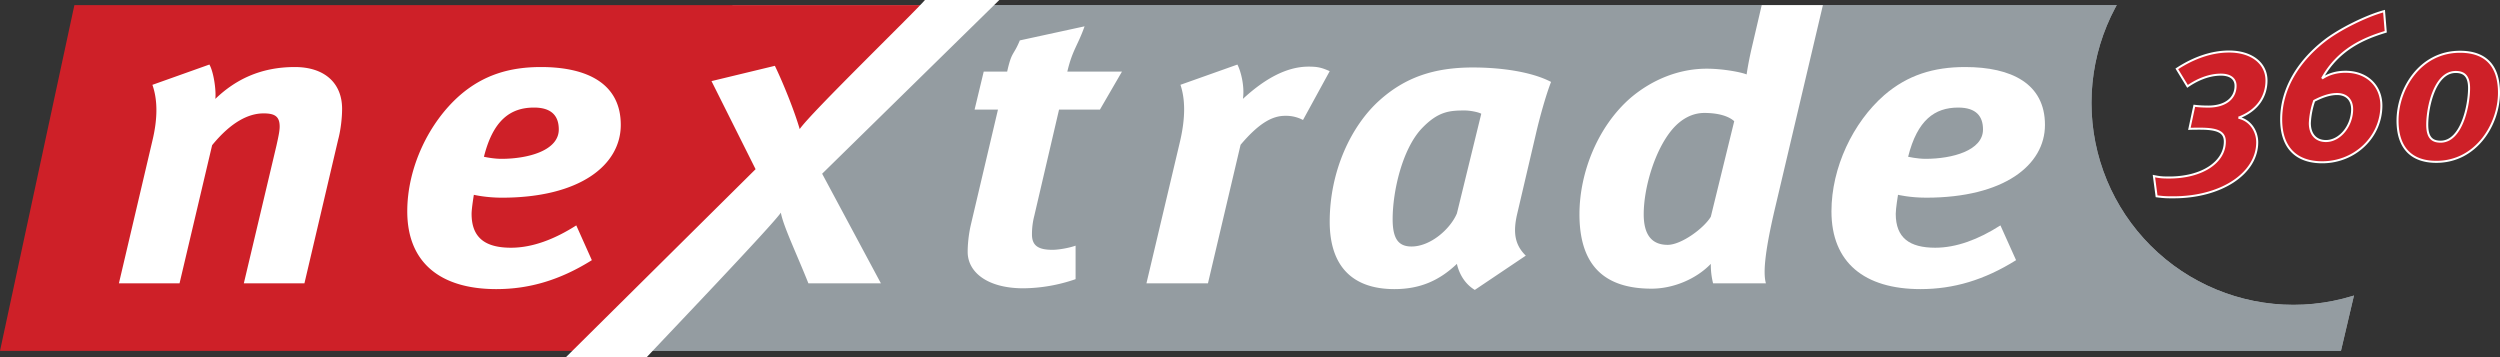
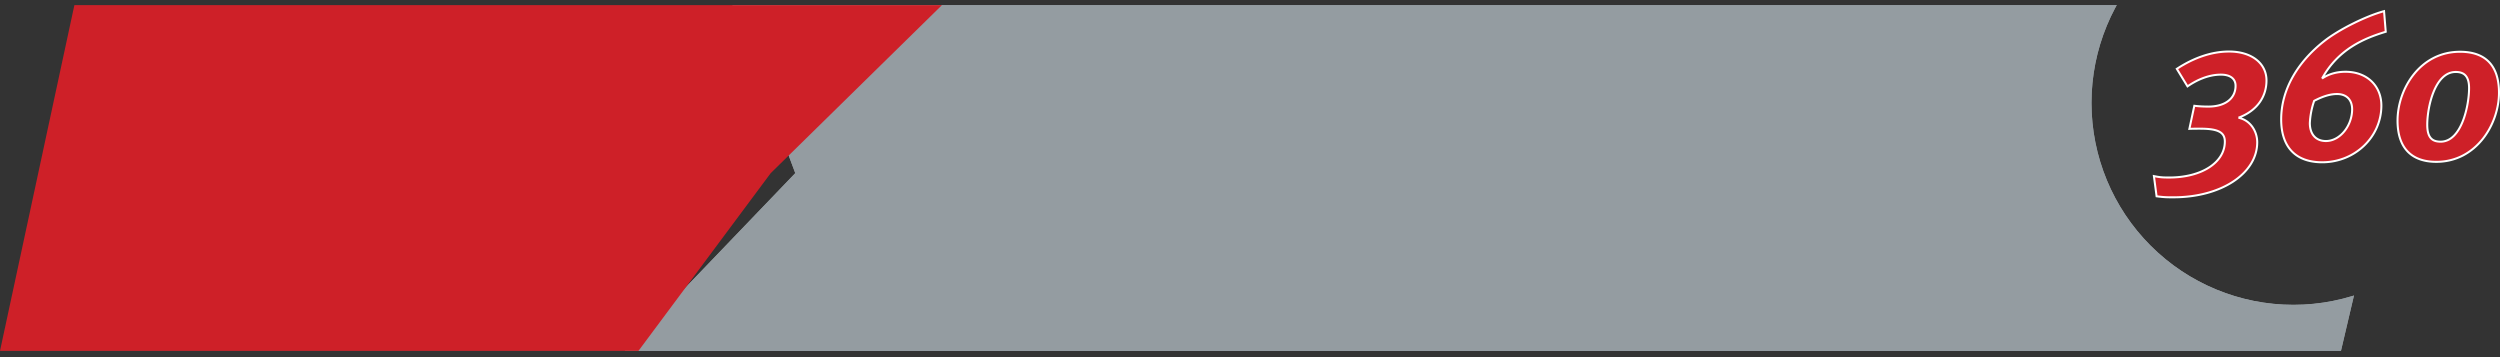
<svg xmlns="http://www.w3.org/2000/svg" viewBox="0 0 73.883 10.559">
  <rect x="0" y="0" width="73.883" height="10.559" fill="#333333" stroke="none" />
  <defs>
    <clipPath id="a" clipPathUnits="userSpaceOnUse">
      <path d="M27.633 28.772h63.119V48.99h-63.12Zm60.283 7.888a5.968 5.968 0 1 0-11.937 0 5.968 5.968 0 0 0 11.937 0" class="powerclip" style="fill:#fff;fill-opacity:1;fill-rule:nonzero;stroke:none;stroke-width:.031" />
    </clipPath>
    <clipPath id="b" clipPathUnits="userSpaceOnUse">
      <path d="M27.633 28.772h63.119V48.99h-63.12Zm60.283 7.888a5.968 5.968 0 1 0-11.937 0 5.968 5.968 0 0 0 11.937 0" class="powerclip" style="fill:#fff;fill-opacity:1;fill-rule:nonzero;stroke:none;stroke-width:.031" />
    </clipPath>
    <clipPath id="c" clipPathUnits="userSpaceOnUse">
      <path d="M56.81 33.772h13.07v10.905H56.81z" style="opacity:.333;vector-effect:none;fill:#fff;fill-opacity:1;stroke:#97bbd2;stroke-width:0;stroke-miterlimit:4;stroke-dasharray:none;stroke-opacity:.499;paint-order:stroke fill markers" />
    </clipPath>
  </defs>
  <path d="M35.815 33.772h49.937l-2.4 10.217h-50.72l5.04-5.252zm0 0" clip-path="url(#a)" style="fill:#949ca1;fill-opacity:1;fill-rule:nonzero;stroke:none;stroke-width:.031" transform="translate(-14.169 -33.62)" />
  <path d="M35.815 33.772h49.937l-2.4 10.217h-50.72l5.04-5.252zm0 0" clip-path="url(#b)" style="fill:#949ca1;fill-opacity:1;fill-rule:nonzero;stroke:none;stroke-width:.031" transform="translate(-14.169 -33.62)" />
  <path d="M33.037 43.99H14.169l2.198-10.218h25.639l-5.06 4.965zm0 0" style="fill:#ce2028;fill-opacity:1;fill-rule:nonzero;stroke:none;stroke-width:.031" transform="translate(-14.169 -33.62)" />
-   <path d="m24.17 37.715-1.004 4.278h-1.791l.964-4.07c.054-.244.095-.428.095-.562 0-.305-.15-.39-.476-.39-.433 0-.95.243-1.52.94l-.963 4.082h-1.792l.99-4.216c.165-.685.15-1.223 0-1.65l1.684-.6c.122.209.204.747.176 1.015.584-.562 1.33-.941 2.349-.941.882 0 1.397.477 1.397 1.234 0 .27-.04.611-.108.88M29.95 36.799c-.691 0-1.207.367-1.479 1.454 0 0 .272.061.516.061.787 0 1.696-.244 1.696-.868 0-.378-.19-.647-.733-.647M29 39.462c-.474 0-.827-.085-.827-.085s-.067.404-.067.562c0 .71.406 1.002 1.166 1.002.624 0 1.276-.244 1.928-.66l.46 1.028c-.936.586-1.845.855-2.822.855-1.656 0-2.633-.783-2.633-2.298 0-1.295.638-2.628 1.56-3.434.693-.598 1.466-.831 2.39-.831 1.37 0 2.36.49 2.36 1.71 0 1.187-1.207 2.151-3.514 2.151M38.466 38.754l1.737 3.24H38.06c-.34-.857-.747-1.7-.814-2.09-.23.353-3.478 3.749-3.966 4.274h-2.388l5.607-5.558-1.303-2.603 1.873-.452c.231.476.57 1.307.734 1.87.311-.465 3.403-3.461 3.702-3.816h2.198zM46.675 36.86h-1.208L44.735 40a2.173 2.173 0 0 0-.068.55c0 .343.204.453.61.453.163 0 .476-.05.679-.123v.99a4.822 4.822 0 0 1-1.547.27c-1.045 0-1.642-.466-1.642-1.076 0-.22.027-.513.095-.807l.8-3.397h-.691l.27-1.124h.693c.136-.612.184-.459.374-.922l1.914-.416c-.204.574-.361.702-.51 1.338h1.615zM52.677 37.166a1.073 1.073 0 0 0-.53-.123c-.351 0-.746.183-1.315.856l-.964 4.094H48.05l.978-4.132c.19-.78.163-1.331.027-1.735l1.683-.598c.109.208.217.66.163 1.014.61-.562 1.262-.953 1.94-.953.258 0 .38.025.625.134zM57.456 36.885c-.449 0-.787.024-1.275.537-.57.61-.855 1.846-.855 2.677 0 .562.162.806.556.806.57 0 1.153-.525 1.343-.978l.72-2.945c-.082-.049-.326-.097-.489-.097m2.103.696-.555 2.371c-.123.538-.069.904.257 1.223l-1.507 1.013c-.325-.195-.475-.525-.529-.77-.515.49-1.084.746-1.846.746-1.261 0-1.913-.697-1.913-1.992 0-1.503.638-2.836 1.466-3.581.76-.684 1.614-.977 2.768-.977.814 0 1.724.122 2.308.427-.15.38-.34 1.063-.449 1.54" style="fill:#fff;fill-opacity:1;fill-rule:nonzero;stroke:none;stroke-width:.031" transform="translate(-14.169 -33.62)" />
-   <path d="M64.538 36.958c-.352 0-.679.171-.95.488-.516.612-.842 1.724-.842 2.506 0 .599.232.904.707.904.406 0 1.072-.49 1.276-.831l.692-2.823c-.176-.159-.49-.244-.883-.244m2.104 2.75c-.366 1.539-.352 2.04-.285 2.285h-1.561a2.255 2.255 0 0 1-.067-.575c-.435.452-1.114.733-1.75.733-1.453 0-2.132-.745-2.132-2.199 0-1.235.543-2.603 1.52-3.447.638-.538 1.425-.855 2.24-.855.502 0 1.044.11 1.18.17.014-.097.054-.353.136-.72l.502-2.15 1.75.256zm0 0" clip-path="url(#c)" style="fill:#fff;fill-opacity:1;fill-rule:nonzero;stroke:none;stroke-width:.031" transform="translate(-14.169 -33.62)" />
-   <path d="M72.04 36.799c-.693 0-1.208.367-1.48 1.454 0 0 .272.061.516.061.787 0 1.697-.244 1.697-.868 0-.378-.19-.647-.733-.647m-.95 2.663c-.476 0-.829-.085-.829-.085s-.067.404-.067.562c0 .71.407 1.002 1.167 1.002.625 0 1.276-.244 1.927-.66l.462 1.028c-.937.586-1.846.855-2.824.855-1.655 0-2.632-.783-2.632-2.298 0-1.295.638-2.628 1.56-3.434.693-.598 1.467-.831 2.39-.831 1.37 0 2.36.49 2.36 1.71 0 1.187-1.207 2.151-3.514 2.151" style="fill:#fff;fill-opacity:1;fill-rule:nonzero;stroke:none;stroke-width:.031" transform="translate(-14.169 -33.62)" />
  <path d="M80.322 37.1c.342.067.555.39.555.725 0 .913-1.049 1.626-2.474 1.626-.189 0-.275 0-.5-.03l-.079-.597c.177.036.256.042.45.042.981 0 1.646-.457 1.646-1.06 0-.274-.19-.383-.731-.383-.08 0-.226 0-.317.005l.146-.682c.146.018.274.024.414.024.512 0 .805-.25.805-.615 0-.195-.14-.329-.433-.329-.408 0-.768.195-.987.347l-.316-.518c.493-.322 1.017-.512 1.547-.512.67 0 1.103.354 1.103.854 0 .463-.257.89-.829 1.102M83.236 36.399c-.194 0-.401.06-.676.201a2.35 2.35 0 0 0-.128.658c0 .329.177.53.476.53.42 0 .774-.457.774-.938 0-.28-.165-.451-.446-.451m-.444-.457c.195-.134.432-.201.694-.201.64 0 1.06.42 1.06 1 0 .925-.78 1.675-1.748 1.675-.792 0-1.213-.457-1.213-1.268 0-.877.481-1.693 1.274-2.315.433-.341 1.23-.737 1.766-.883l.05.609c-.665.2-1.414.53-1.883 1.383M86.742 35.747c-.615 0-.84 1.036-.84 1.56 0 .402.164.5.396.5.615 0 .84-1.06.84-1.585 0-.378-.17-.475-.396-.475m-.572 2.656c-.737 0-1.146-.414-1.146-1.218 0-.926.658-2.035 1.846-2.035.737 0 1.152.39 1.152 1.212 0 .92-.665 2.041-1.852 2.041" style="fill:#ce2028;fill-opacity:1;fill-rule:nonzero;stroke:#fff;stroke-width:.06;stroke-miterlimit:4;stroke-dasharray:none;stroke-opacity:1" transform="translate(-14.169 -33.62)" />
</svg>